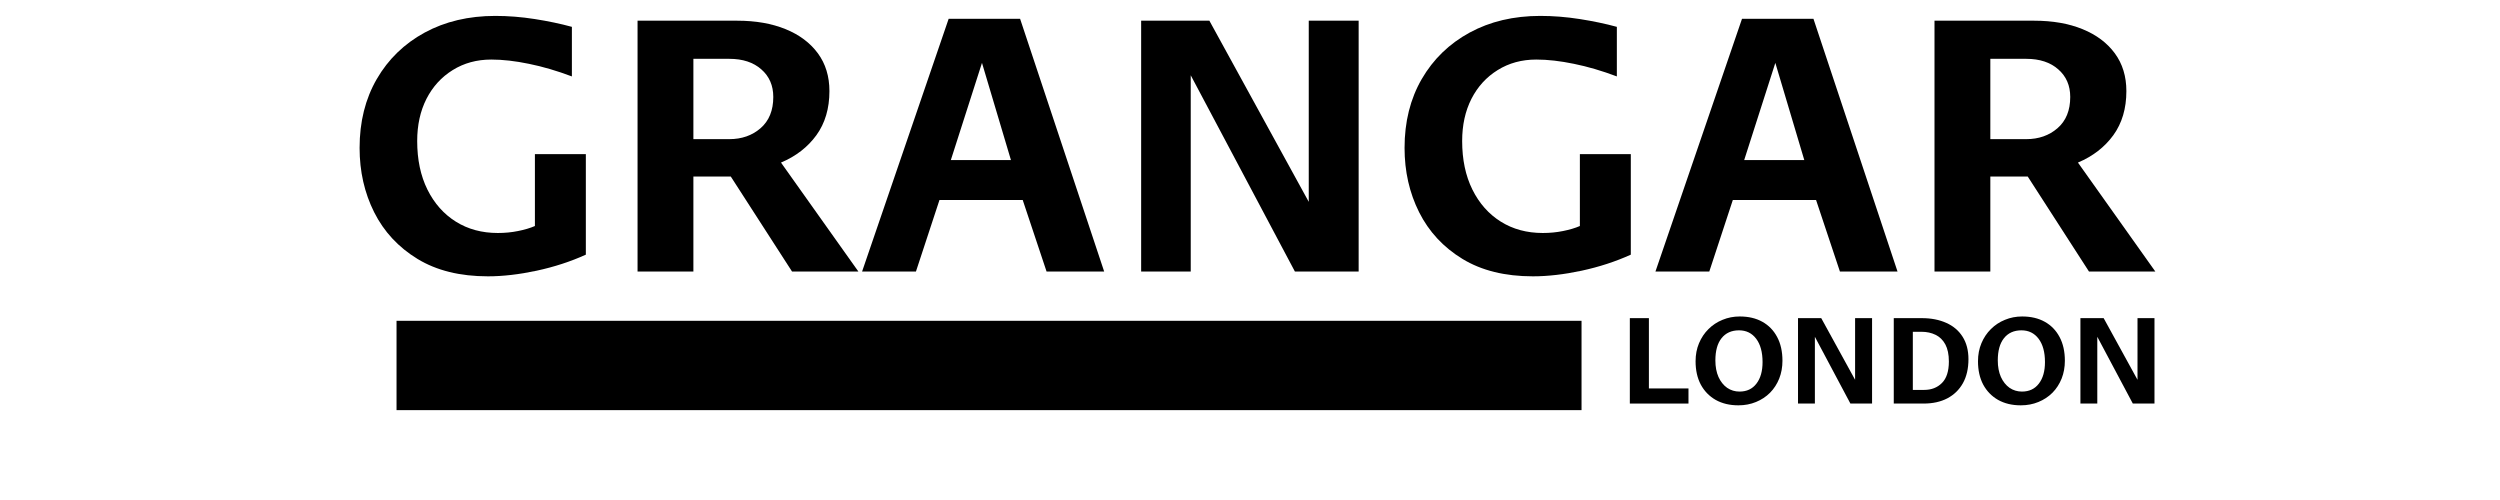
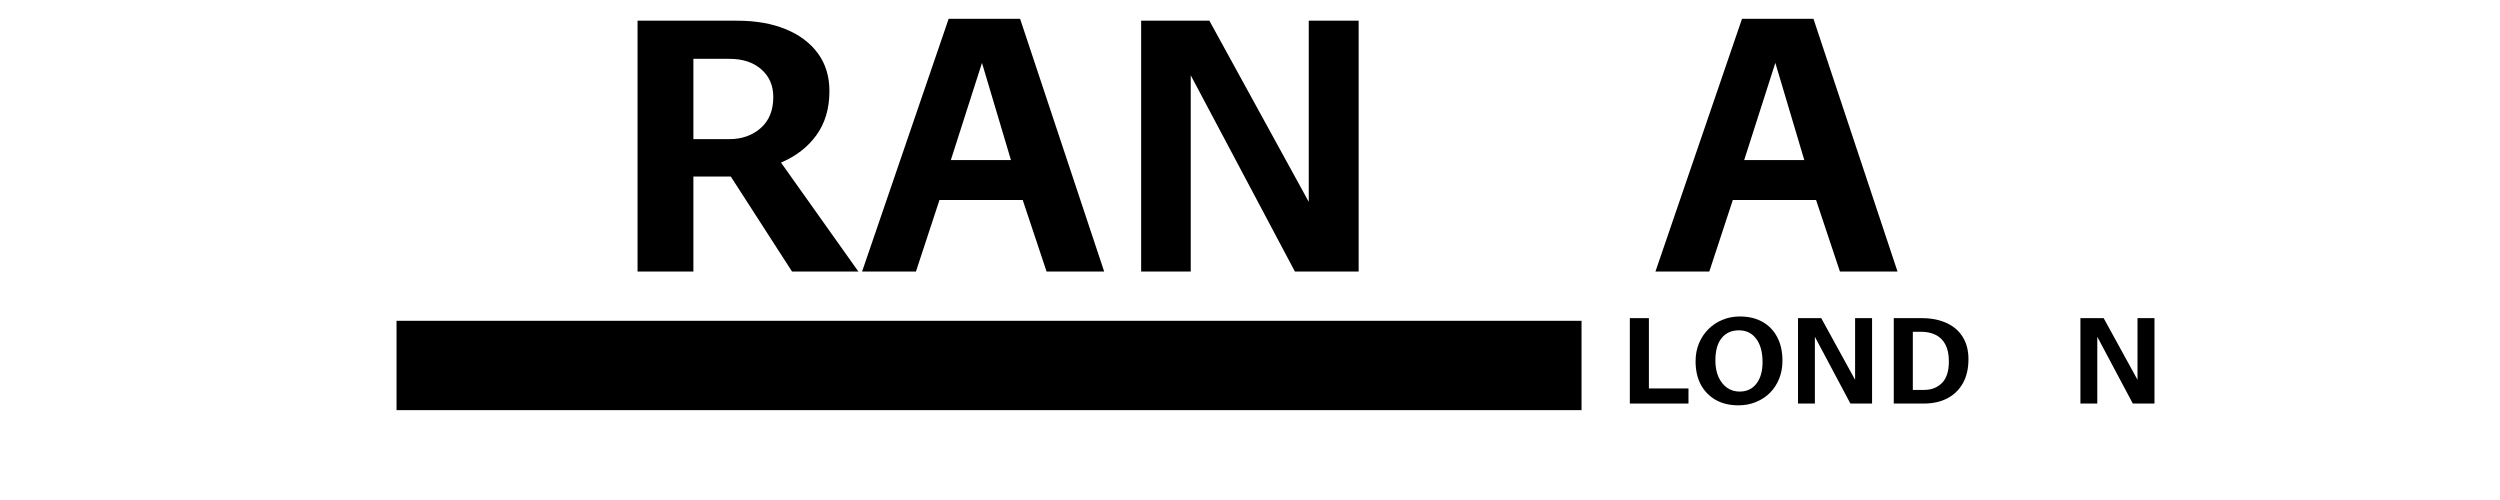
<svg xmlns="http://www.w3.org/2000/svg" width="500" zoomAndPan="magnify" viewBox="0 0 375 75" height="100" preserveAspectRatio="xMidYMid meet" version="1.0">
  <defs>
    <g />
    <clipPath id="4ab6a70a1d">
      <path d="M 59.48 48.07 L 237.23 48.07 L 237.23 61.57 L 59.48 61.57 Z M 59.48 48.07 " clip-rule="nonzero" />
    </clipPath>
  </defs>
  <g fill="#000000" fill-opacity="1">
    <g transform="translate(51.845, 40.73)">
      <g>
-         <path d="M 28.391 -6.828 L 28.391 -17.609 L 36.031 -17.609 L 36.031 -2.531 C 33.758 -1.5 31.301 -0.695 28.656 -0.125 C 26.02 0.438 23.582 0.719 21.344 0.719 C 17.164 0.719 13.645 -0.148 10.781 -1.891 C 7.914 -3.641 5.75 -5.973 4.281 -8.891 C 2.82 -11.805 2.094 -15.023 2.094 -18.547 C 2.094 -22.461 2.953 -25.906 4.672 -28.875 C 6.398 -31.852 8.797 -34.176 11.859 -35.844 C 14.922 -37.508 18.453 -38.344 22.453 -38.344 C 24.391 -38.344 26.359 -38.188 28.359 -37.875 C 30.359 -37.562 32.219 -37.172 33.938 -36.703 L 33.938 -29.266 C 31.707 -30.109 29.562 -30.738 27.5 -31.156 C 25.445 -31.582 23.562 -31.797 21.844 -31.797 C 19.676 -31.797 17.75 -31.27 16.062 -30.219 C 14.375 -29.176 13.062 -27.738 12.125 -25.906 C 11.195 -24.07 10.734 -21.961 10.734 -19.578 C 10.734 -16.797 11.242 -14.367 12.266 -12.297 C 13.297 -10.223 14.719 -8.617 16.531 -7.484 C 18.344 -6.348 20.441 -5.781 22.828 -5.781 C 23.891 -5.781 24.906 -5.879 25.875 -6.078 C 26.852 -6.273 27.691 -6.523 28.391 -6.828 Z M 28.391 -6.828 " />
-       </g>
+         </g>
    </g>
  </g>
  <g fill="#000000" fill-opacity="1">
    <g transform="translate(90.852, 40.73)">
      <g>
        <path d="M 37.906 0 L 27.953 0 L 18.766 -14.25 L 13.156 -14.25 L 13.156 0 L 4.781 0 L 4.781 -37.625 L 19.75 -37.625 C 22.5 -37.625 24.91 -37.203 26.984 -36.359 C 29.055 -35.516 30.672 -34.305 31.828 -32.734 C 32.984 -31.16 33.562 -29.27 33.562 -27.062 C 33.562 -24.457 32.91 -22.254 31.609 -20.453 C 30.305 -18.66 28.535 -17.289 26.297 -16.344 Z M 18.547 -31.906 L 13.156 -31.906 L 13.156 -19.859 L 18.547 -19.859 C 20.41 -19.859 21.973 -20.406 23.234 -21.5 C 24.504 -22.602 25.141 -24.164 25.141 -26.188 C 25.141 -27.906 24.539 -29.285 23.344 -30.328 C 22.156 -31.379 20.555 -31.906 18.547 -31.906 Z M 18.547 -31.906 " />
      </g>
    </g>
  </g>
  <g fill="#000000" fill-opacity="1">
    <g transform="translate(128.594, 40.73)">
      <g>
        <path d="M 37.031 0 L 28.391 0 L 24.812 -10.734 L 12.328 -10.734 L 8.797 0 L 0.719 0 L 13.703 -37.906 L 24.422 -37.906 Z M 14.031 -16.719 L 23.047 -16.719 L 18.703 -31.297 Z M 14.031 -16.719 " />
      </g>
    </g>
  </g>
  <g fill="#000000" fill-opacity="1">
    <g transform="translate(166.391, 40.73)">
      <g>
        <path d="M 29.922 -10.453 L 29.922 -37.625 L 37.406 -37.625 L 37.406 0 L 27.844 0 L 12.219 -29.438 L 12.219 0 L 4.781 0 L 4.781 -37.625 L 15.016 -37.625 Z M 29.922 -10.453 " />
      </g>
    </g>
  </g>
  <g fill="#000000" fill-opacity="1">
    <g transform="translate(208.59, 40.73)">
      <g>
-         <path d="M 28.391 -6.828 L 28.391 -17.609 L 36.031 -17.609 L 36.031 -2.531 C 33.758 -1.5 31.301 -0.695 28.656 -0.125 C 26.02 0.438 23.582 0.719 21.344 0.719 C 17.164 0.719 13.645 -0.148 10.781 -1.891 C 7.914 -3.641 5.75 -5.973 4.281 -8.891 C 2.82 -11.805 2.094 -15.023 2.094 -18.547 C 2.094 -22.461 2.953 -25.906 4.672 -28.875 C 6.398 -31.852 8.797 -34.176 11.859 -35.844 C 14.922 -37.508 18.453 -38.344 22.453 -38.344 C 24.391 -38.344 26.359 -38.188 28.359 -37.875 C 30.359 -37.562 32.219 -37.172 33.938 -36.703 L 33.938 -29.266 C 31.707 -30.109 29.562 -30.738 27.5 -31.156 C 25.445 -31.582 23.562 -31.797 21.844 -31.797 C 19.676 -31.797 17.75 -31.27 16.062 -30.219 C 14.375 -29.176 13.062 -27.738 12.125 -25.906 C 11.195 -24.07 10.734 -21.961 10.734 -19.578 C 10.734 -16.797 11.242 -14.367 12.266 -12.297 C 13.297 -10.223 14.719 -8.617 16.531 -7.484 C 18.344 -6.348 20.441 -5.781 22.828 -5.781 C 23.891 -5.781 24.906 -5.879 25.875 -6.078 C 26.852 -6.273 27.691 -6.523 28.391 -6.828 Z M 28.391 -6.828 " />
-       </g>
+         </g>
    </g>
  </g>
  <g fill="#000000" fill-opacity="1">
    <g transform="translate(247.597, 40.73)">
      <g>
        <path d="M 37.031 0 L 28.391 0 L 24.812 -10.734 L 12.328 -10.734 L 8.797 0 L 0.719 0 L 13.703 -37.906 L 24.422 -37.906 Z M 14.031 -16.719 L 23.047 -16.719 L 18.703 -31.297 Z M 14.031 -16.719 " />
      </g>
    </g>
  </g>
  <g fill="#000000" fill-opacity="1">
    <g transform="translate(285.394, 40.73)">
      <g>
-         <path d="M 37.906 0 L 27.953 0 L 18.766 -14.25 L 13.156 -14.25 L 13.156 0 L 4.781 0 L 4.781 -37.625 L 19.75 -37.625 C 22.5 -37.625 24.91 -37.203 26.984 -36.359 C 29.055 -35.516 30.672 -34.305 31.828 -32.734 C 32.984 -31.16 33.562 -29.27 33.562 -27.062 C 33.562 -24.457 32.91 -22.254 31.609 -20.453 C 30.305 -18.66 28.535 -17.289 26.297 -16.344 Z M 18.547 -31.906 L 13.156 -31.906 L 13.156 -19.859 L 18.547 -19.859 C 20.41 -19.859 21.973 -20.406 23.234 -21.5 C 24.504 -22.602 25.141 -24.164 25.141 -26.188 C 25.141 -27.906 24.539 -29.285 23.344 -30.328 C 22.156 -31.379 20.555 -31.906 18.547 -31.906 Z M 18.547 -31.906 " />
-       </g>
+         </g>
    </g>
  </g>
  <g clip-path="url(#4ab6a70a1d)">
    <path fill="#000000" d="M 59.48 48.121 L 237.23 48.121 L 237.23 61.523 L 59.48 61.523 Z M 59.48 48.121 " fill-opacity="1" fill-rule="nonzero" />
  </g>
  <g fill="#000000" fill-opacity="1">
    <g transform="translate(242.85, 60.533)">
      <g>
        <path d="M 4.484 -12.812 L 4.484 -2.266 L 10.422 -2.266 L 10.422 0 L 1.625 0 L 1.625 -12.812 Z M 4.484 -12.812 " />
      </g>
    </g>
  </g>
  <g fill="#000000" fill-opacity="1">
    <g transform="translate(253.618, 60.533)">
      <g>
        <path d="M 13.75 -6.422 C 13.75 -5.453 13.586 -4.562 13.266 -3.75 C 12.941 -2.938 12.484 -2.227 11.891 -1.625 C 11.297 -1.031 10.594 -0.566 9.781 -0.234 C 8.977 0.098 8.098 0.266 7.141 0.266 C 5.836 0.266 4.703 -0.004 3.734 -0.547 C 2.773 -1.098 2.031 -1.863 1.5 -2.844 C 0.977 -3.832 0.719 -5 0.719 -6.344 C 0.719 -7.332 0.891 -8.234 1.234 -9.047 C 1.578 -9.867 2.051 -10.578 2.656 -11.172 C 3.258 -11.773 3.961 -12.238 4.766 -12.562 C 5.566 -12.895 6.426 -13.062 7.344 -13.062 C 8.656 -13.062 9.785 -12.797 10.734 -12.266 C 11.691 -11.734 12.43 -10.973 12.953 -9.984 C 13.484 -8.992 13.75 -7.805 13.75 -6.422 Z M 3.688 -6.469 C 3.688 -5.52 3.844 -4.691 4.156 -3.984 C 4.477 -3.285 4.91 -2.742 5.453 -2.359 C 6.004 -1.984 6.625 -1.797 7.312 -1.797 C 8.395 -1.797 9.238 -2.191 9.844 -2.984 C 10.457 -3.773 10.766 -4.852 10.766 -6.219 C 10.766 -7.707 10.445 -8.875 9.812 -9.719 C 9.176 -10.562 8.316 -10.984 7.234 -10.984 C 6.109 -10.984 5.234 -10.586 4.609 -9.797 C 3.992 -9.016 3.688 -7.906 3.688 -6.469 Z M 3.688 -6.469 " />
      </g>
    </g>
  </g>
  <g fill="#000000" fill-opacity="1">
    <g transform="translate(268.076, 60.533)">
      <g>
        <path d="M 10.188 -3.562 L 10.188 -12.812 L 12.734 -12.812 L 12.734 0 L 9.484 0 L 4.156 -10.016 L 4.156 0 L 1.625 0 L 1.625 -12.812 L 5.109 -12.812 Z M 10.188 -3.562 " />
      </g>
    </g>
  </g>
  <g fill="#000000" fill-opacity="1">
    <g transform="translate(282.44, 60.533)">
      <g>
        <path d="M 1.625 -12.812 L 5.844 -12.812 C 7.238 -12.812 8.461 -12.57 9.516 -12.094 C 10.566 -11.625 11.379 -10.93 11.953 -10.016 C 12.535 -9.098 12.828 -7.977 12.828 -6.656 C 12.828 -5.25 12.551 -4.051 12 -3.062 C 11.445 -2.07 10.664 -1.312 9.656 -0.781 C 8.656 -0.258 7.473 0 6.109 0 L 1.625 0 Z M 4.484 -2.047 L 6.188 -2.047 C 7.27 -2.047 8.156 -2.391 8.844 -3.078 C 9.539 -3.766 9.891 -4.844 9.891 -6.312 C 9.891 -7.363 9.711 -8.219 9.359 -8.875 C 9.004 -9.531 8.516 -10.008 7.891 -10.312 C 7.273 -10.613 6.57 -10.766 5.781 -10.766 L 4.484 -10.766 Z M 4.484 -2.047 " />
      </g>
    </g>
  </g>
  <g fill="#000000" fill-opacity="1">
    <g transform="translate(295.98, 60.533)">
      <g>
-         <path d="M 13.75 -6.422 C 13.75 -5.453 13.586 -4.562 13.266 -3.75 C 12.941 -2.938 12.484 -2.227 11.891 -1.625 C 11.297 -1.031 10.594 -0.566 9.781 -0.234 C 8.977 0.098 8.098 0.266 7.141 0.266 C 5.836 0.266 4.703 -0.004 3.734 -0.547 C 2.773 -1.098 2.031 -1.863 1.5 -2.844 C 0.977 -3.832 0.719 -5 0.719 -6.344 C 0.719 -7.332 0.891 -8.234 1.234 -9.047 C 1.578 -9.867 2.051 -10.578 2.656 -11.172 C 3.258 -11.773 3.961 -12.238 4.766 -12.562 C 5.566 -12.895 6.426 -13.062 7.344 -13.062 C 8.656 -13.062 9.785 -12.797 10.734 -12.266 C 11.691 -11.734 12.43 -10.973 12.953 -9.984 C 13.484 -8.992 13.75 -7.805 13.75 -6.422 Z M 3.688 -6.469 C 3.688 -5.52 3.844 -4.691 4.156 -3.984 C 4.477 -3.285 4.91 -2.742 5.453 -2.359 C 6.004 -1.984 6.625 -1.797 7.312 -1.797 C 8.395 -1.797 9.238 -2.191 9.844 -2.984 C 10.457 -3.773 10.766 -4.852 10.766 -6.219 C 10.766 -7.707 10.445 -8.875 9.812 -9.719 C 9.176 -10.562 8.316 -10.984 7.234 -10.984 C 6.109 -10.984 5.234 -10.586 4.609 -9.797 C 3.992 -9.016 3.688 -7.906 3.688 -6.469 Z M 3.688 -6.469 " />
-       </g>
+         </g>
    </g>
  </g>
  <g fill="#000000" fill-opacity="1">
    <g transform="translate(310.438, 60.533)">
      <g>
        <path d="M 10.188 -3.562 L 10.188 -12.812 L 12.734 -12.812 L 12.734 0 L 9.484 0 L 4.156 -10.016 L 4.156 0 L 1.625 0 L 1.625 -12.812 L 5.109 -12.812 Z M 10.188 -3.562 " />
      </g>
    </g>
  </g>
</svg>